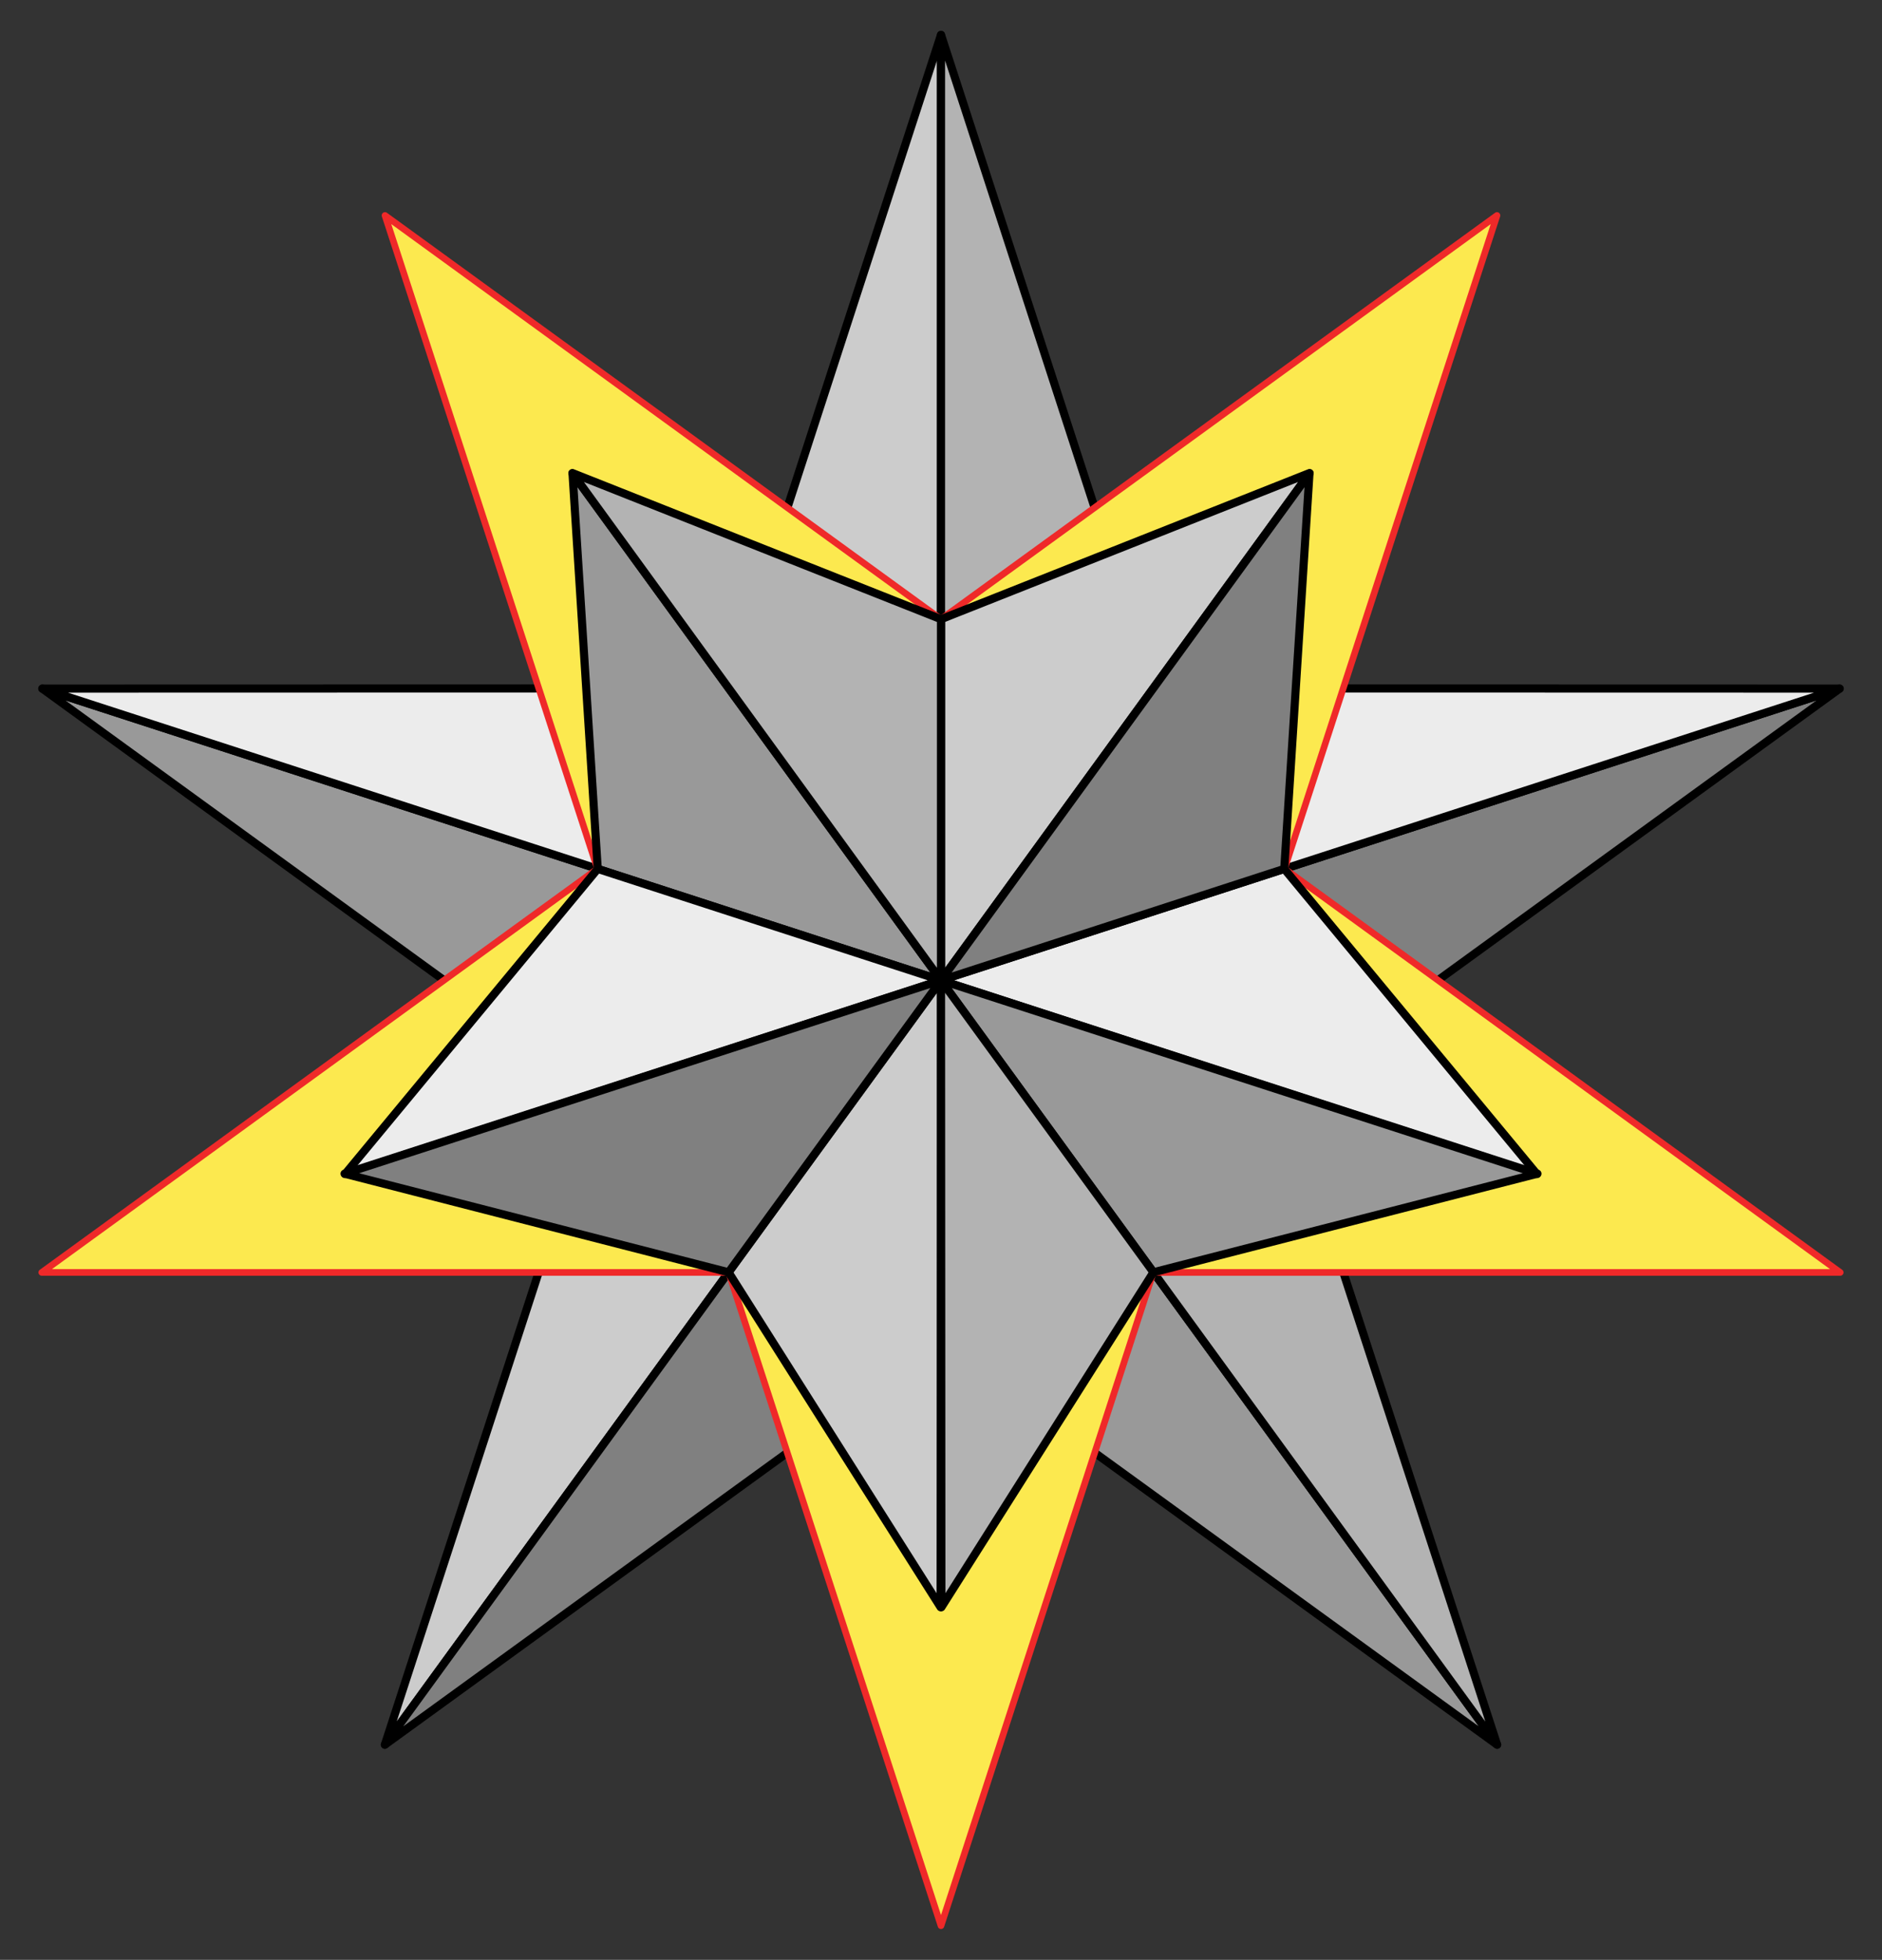
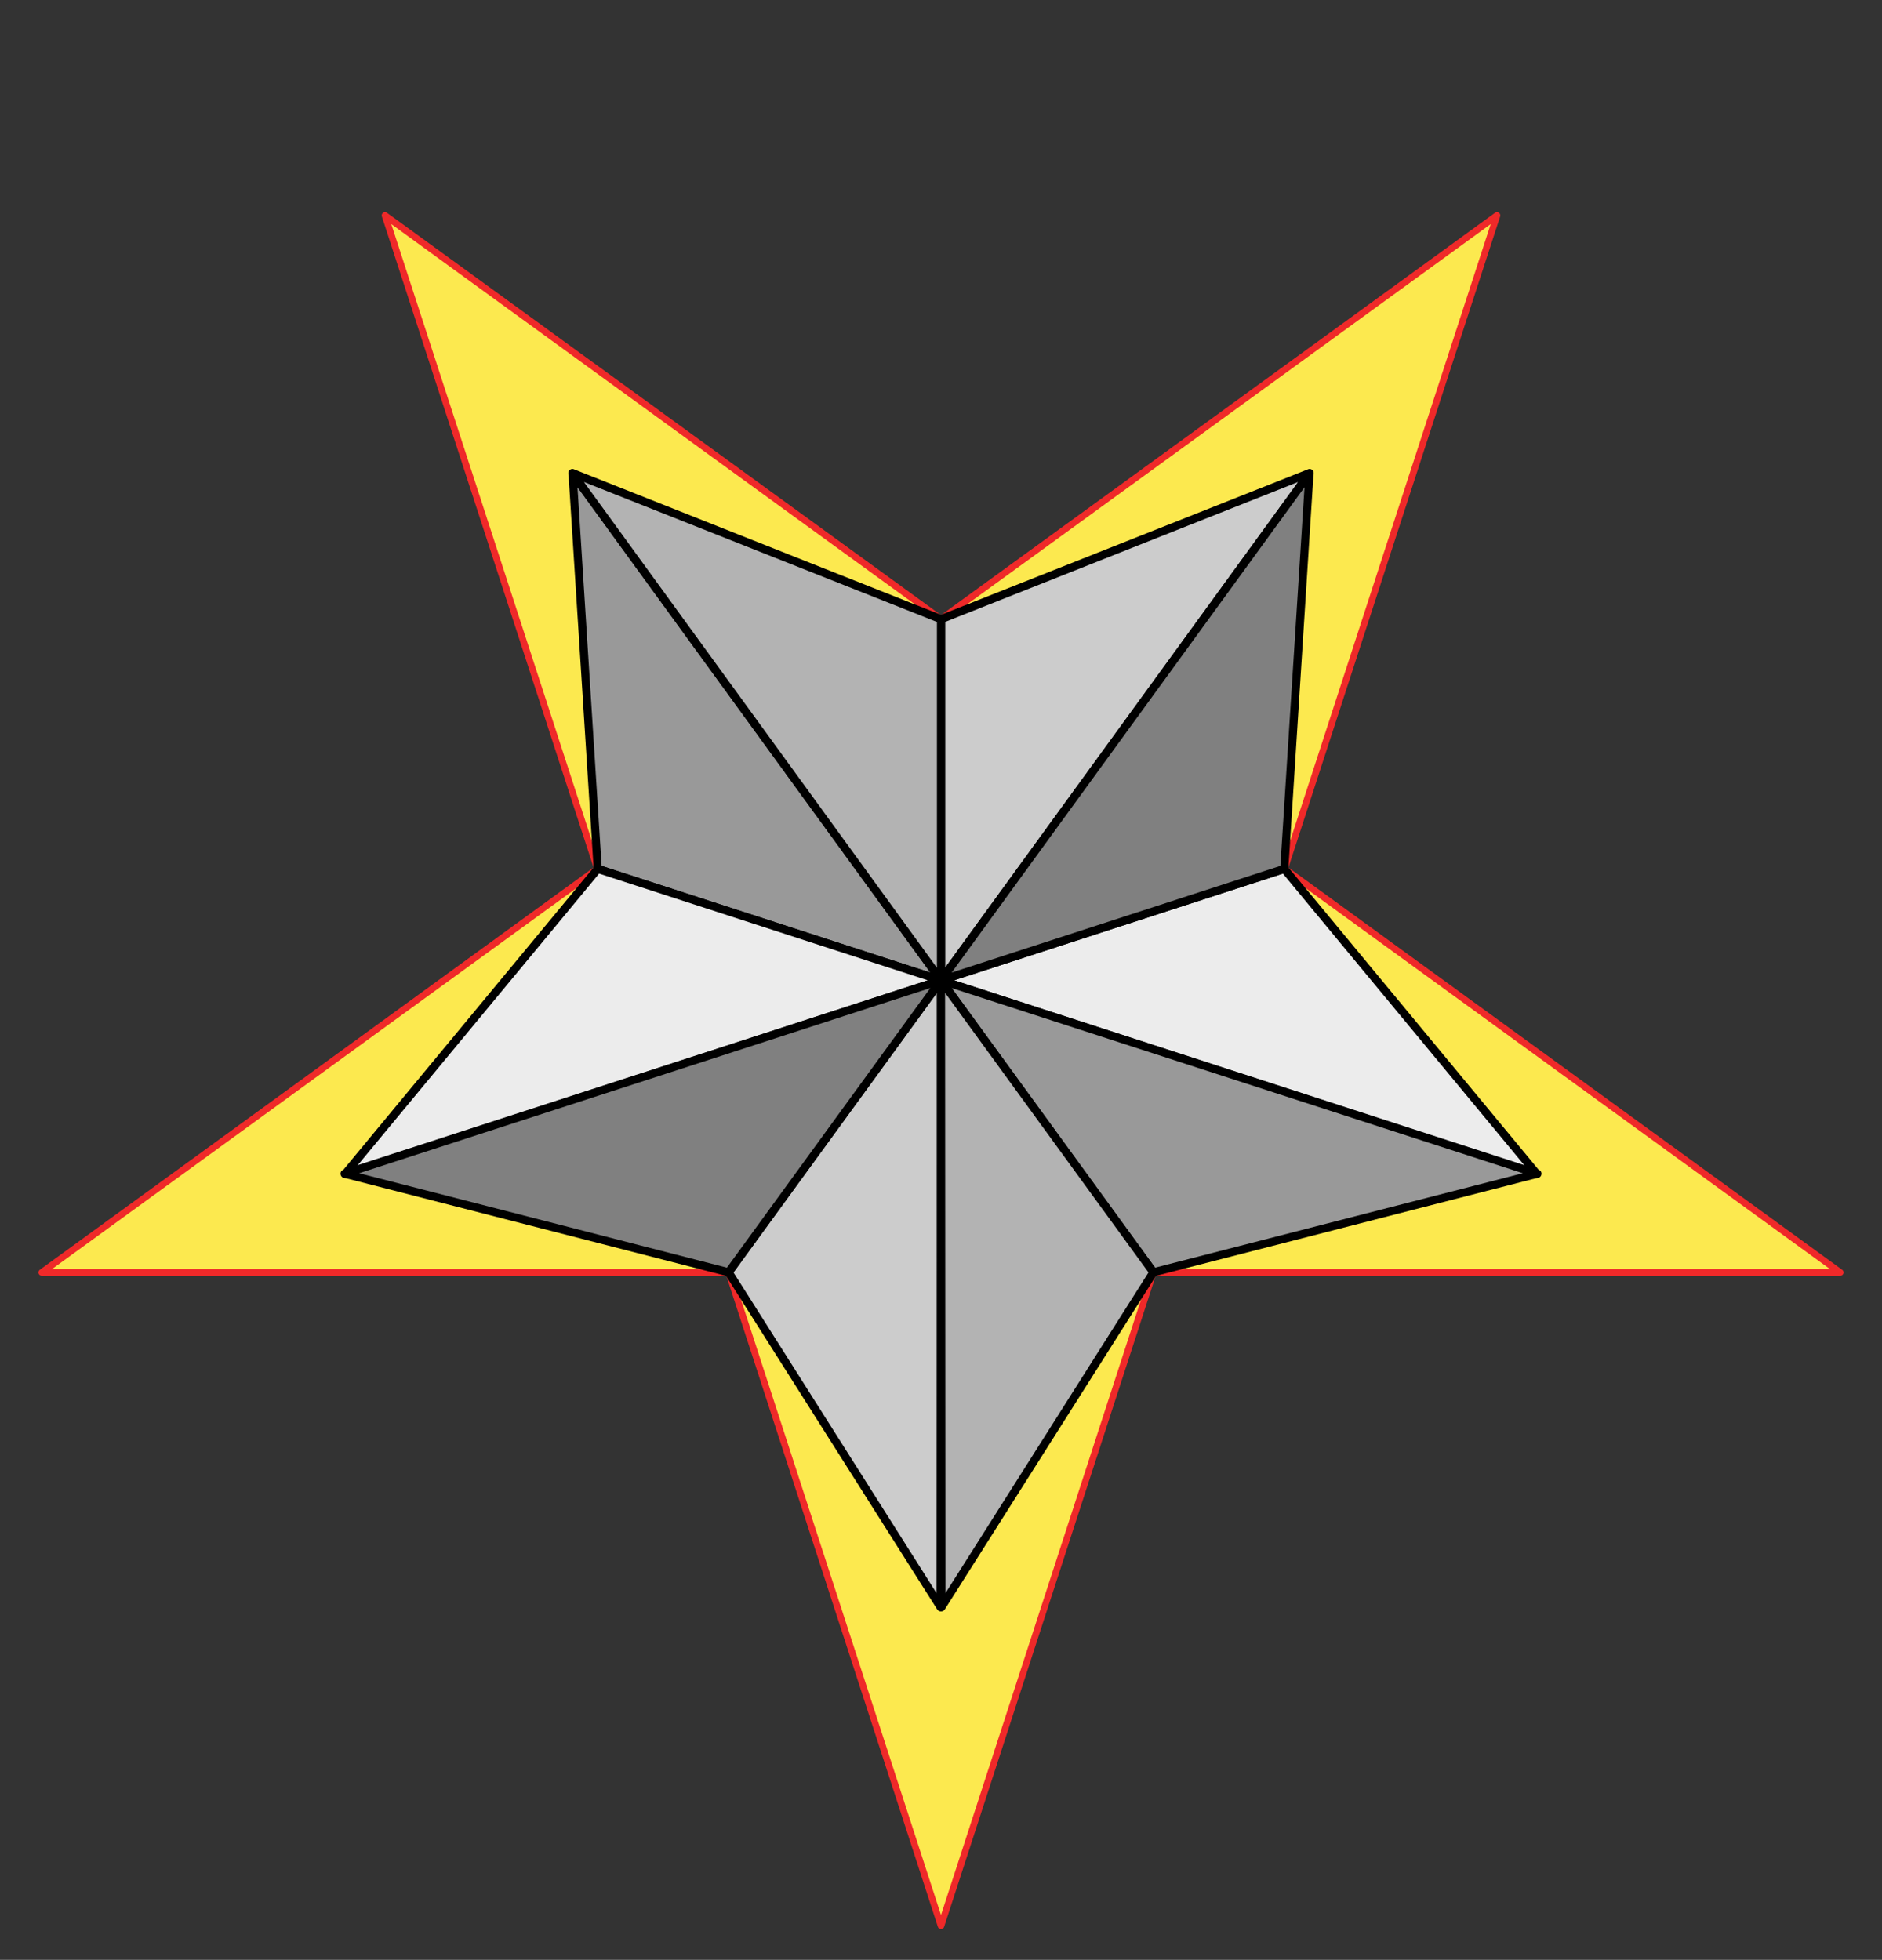
<svg xmlns="http://www.w3.org/2000/svg" xmlns:ns1="http://sodipodi.sourceforge.net/DTD/sodipodi-0.dtd" xmlns:ns2="http://www.inkscape.org/namespaces/inkscape" xmlns:xlink="http://www.w3.org/1999/xlink" width="144.5" height="150.5" id="Kepler-Poinsot solids, by Tintazul (Júlio Reis) - License: CC-BY-SA-2.5" version="1.0" ns1:version="0.32" ns2:version="0.91 r13725" ns1:docname="Kepler-Poinsot_solids (3rd copy).svg" ns2:output_extension="org.inkscape.output.svg.inkscape">
  <rect width="100%" height="100%" fill="#333333" stroke="none" />
  <ns1:namedview ns2:window-height="1416" ns2:window-width="3395" ns2:pageshadow="2" ns2:pageopacity="0.0" guidetolerance="10.0" gridtolerance="10.0" objecttolerance="10.0" borderopacity="1.0" bordercolor="#666666" pagecolor="#ffffff" id="base" showgrid="false" ns2:zoom="2" ns2:cx="-33.62463" ns2:cy="58.27762" ns2:window-x="45" ns2:window-y="24" ns2:current-layer="Kepler-Poinsot solids, by Tintazul (Júlio Reis) - License: CC-BY-SA-2.5" ns2:window-maximized="1" showguides="true" ns2:guide-bbox="true" fit-margin-top="0" fit-margin-left="0" fit-margin-right="0" fit-margin-bottom="0" />
  <defs id="defs2384">
    <ns2:perspective ns1:type="inkscape:persp3d" ns2:vp_x="0 : 195 : 1" ns2:vp_y="0 : 1000 : 0" ns2:vp_z="880 : 195 : 1" ns2:persp3d-origin="440 : 130 : 1" id="perspective2734" />
-     <rect transform="matrix(-0.588,-0.809,0.588,-0.809,0,0)" height="61.803" width="61.803" id="pd1" x="0" y="0" />
    <polygon points="-36.327,50 0,100 0,100 0,0 " id="pd2" />
    <polygon points="0,-38.197 -38.984,-53.656 -38.984,-53.656 0,0 " id="gd1" />
    <polygon points="-22.451,-30.902 22.451,-30.902 22.451,-30.902 0,-100 " id="gde" style="fill:#fce94f;stroke:#ef2929;stroke-width:0.7" />
-     <polygon points="95.106,30.902 0,0 0,0 95.106,-30.902 " id="gbd" />
-     <polygon points="0,0 22.451,-30.902 22.451,-30.902 0,-100 " id="gad" />
    <polygon points="58.779,80.902 -58.779,80.902 -95.106,-30.902 0,-100 0,-100 95.106,-30.902 " id="pnt" style="fill:#fce94f;stroke:#ef2929;stroke-width:0.7" />
    <polygon points="0,0 8.576,11.803 8.576,11.803 0,38.197 " id="gi1" />
    <polygon points="-22.451,-30.902 0,0 0,0 22.451,-30.902 " id="gi2" />
    <polygon points="0,0 13.876,19.098 13.876,19.098 0,61.803 " id="gi3" />
    <polygon points="-95.106,-30.902 0,100 0,100 95.106,-30.902 " id="gic" style="fill:#fce94f;stroke:#ef2929;stroke-width:0.7" />
  </defs>
  <g id="g4926" transform="translate(-168.229,-41.801)">
    <g style="fill:#cccccc;stroke-width:0.625;stroke-miterlimit:4;stroke-dasharray:none" id="g4467">
      <use style="fill:#cccccc;stroke:#000000;stroke-width:0.861;stroke-linejoin:round;stroke-miterlimit:4;stroke-dasharray:none" height="390" width="880" y="0" x="0" id="use2459" transform="matrix(-0.587,-0.427,0.427,-0.587,240.479,117.08)" xlink:href="#gad" />
      <use style="fill:#cccccc;stroke:#000000;stroke-width:0.861;stroke-linejoin:round;stroke-miterlimit:4;stroke-dasharray:none" height="390" width="880" y="0" x="0" id="use2463" xlink:href="#gad" transform="matrix(-0.726,0,0,0.726,240.479,117.08)" />
    </g>
    <g style="fill:#808080;stroke-width:0.625;stroke-miterlimit:4;stroke-dasharray:none" id="g4439">
      <use style="fill:#808080;stroke:#000000;stroke-width:0.861;stroke-linejoin:round;stroke-miterlimit:4;stroke-dasharray:none" height="390" width="880" y="0" x="0" id="use2453" transform="matrix(0.224,0.69,-0.69,0.224,240.479,117.08)" xlink:href="#gad" />
      <use style="fill:#808080;stroke:#000000;stroke-width:0.861;stroke-linejoin:round;stroke-miterlimit:4;stroke-dasharray:none" height="390" width="880" y="0" x="0" id="use2467" transform="matrix(0.587,0.427,0.427,-0.587,240.479,117.08)" xlink:href="#gad" />
    </g>
    <g style="fill:#999999;stroke-width:0.625;stroke-miterlimit:4;stroke-dasharray:none" id="g4457">
      <use style="fill:#999999;stroke:#000000;stroke-width:0.861;stroke-linejoin:round;stroke-miterlimit:4;stroke-dasharray:none" height="390" width="880" y="0" x="0" id="use2455" transform="matrix(-0.587,0.427,-0.427,-0.587,240.479,117.08)" xlink:href="#gad" />
      <use style="fill:#999999;stroke:#000000;stroke-width:0.861;stroke-linejoin:round;stroke-miterlimit:4;stroke-dasharray:none" height="390" width="880" y="0" x="0" id="use2465" transform="matrix(-0.224,0.69,0.69,0.224,240.479,117.08)" xlink:href="#gad" />
    </g>
    <g style="stroke-width:0.625;stroke-miterlimit:4;stroke-dasharray:none" id="g4453">
      <use style="fill:#ececec;stroke:#000000;stroke-width:0.861;stroke-linejoin:round;stroke-miterlimit:4;stroke-dasharray:none" height="390" width="880" y="0" x="0" id="use2457" transform="matrix(0.224,-0.69,0.69,0.224,240.479,117.08)" xlink:href="#gad" />
      <use style="fill:#ececec;stroke:#000000;stroke-width:0.861;stroke-linejoin:round;stroke-miterlimit:4;stroke-dasharray:none" height="390" width="880" y="0" x="0" id="use2469" transform="matrix(-0.224,-0.69,-0.69,0.224,240.479,117.08)" xlink:href="#gad" />
    </g>
    <g style="fill:#b3b3b3;stroke-width:0.625;stroke-miterlimit:4;stroke-dasharray:none" id="g4431">
      <use style="fill:#b3b3b3;stroke:#000000;stroke-width:0.861;stroke-linejoin:round;stroke-miterlimit:4;stroke-dasharray:none" height="390" width="880" y="0" x="0" id="use2451" xlink:href="#gad" transform="matrix(0.726,0,0,0.726,240.479,117.08)" />
      <use style="fill:#b3b3b3;stroke:#000000;stroke-width:0.861;stroke-linejoin:round;stroke-miterlimit:4;stroke-dasharray:none" height="390" width="880" y="0" x="0" id="use2471" transform="matrix(0.587,-0.427,-0.427,-0.587,240.479,117.08)" xlink:href="#gad" />
    </g>
    <g id="g2473" transform="matrix(-0.726,0,0,-0.726,240.479,117.08)" style="stroke:#000000;stroke-width:1;stroke-linejoin:round">
      <use height="390" width="880" y="0" x="0" id="use2475" xlink:href="#gde" />
      <use height="390" width="880" y="0" x="0" id="use2477" transform="matrix(0.309,0.951,-0.951,0.309,0,0)" xlink:href="#gde" />
      <use height="390" width="880" y="0" x="0" id="use2479" transform="matrix(-0.809,0.588,-0.588,-0.809,0,0)" xlink:href="#gde" />
      <use height="390" width="880" y="0" x="0" id="use2481" transform="matrix(0.309,-0.951,0.951,0.309,0,0)" xlink:href="#gde" />
      <use height="390" width="880" y="0" x="0" id="use2483" transform="matrix(-0.809,-0.588,0.588,-0.809,0,0)" xlink:href="#gde" />
    </g>
    <g style="fill:#cccccc;stroke-width:0.625;stroke-miterlimit:4;stroke-dasharray:none" id="g4471">
      <use style="fill:#cccccc;stroke:#000000;stroke-width:0.861;stroke-linejoin:round;stroke-miterlimit:4;stroke-dasharray:none" height="390" width="880" y="0" x="0" id="use2495" transform="matrix(-0.587,-0.427,0.427,-0.587,240.479,117.08)" xlink:href="#gd1" />
      <use style="fill:#cccccc;stroke:#000000;stroke-width:0.861;stroke-linejoin:round;stroke-miterlimit:4;stroke-dasharray:none" height="390" width="880" y="0" x="0" id="use2499" xlink:href="#gd1" transform="matrix(-0.726,0,0,0.726,240.479,117.08)" />
    </g>
    <use xlink:href="#gd1" transform="matrix(-0.224,0.69,0.69,0.224,240.479,117.08)" id="use2501" x="0" y="0" width="880" height="390" style="fill:#999999;stroke:#000000;stroke-width:0.861;stroke-linejoin:round;stroke-miterlimit:4;stroke-dasharray:none" />
    <g style="fill:#ececec;stroke-width:0.625;stroke-miterlimit:4;stroke-dasharray:none" id="g4421">
      <use style="fill:#ececec;stroke:#000000;stroke-width:0.861;stroke-linejoin:round;stroke-miterlimit:4;stroke-dasharray:none" height="390" width="880" y="0" x="0" id="use2491" transform="matrix(0.224,-0.69,0.69,0.224,240.479,117.08)" xlink:href="#gd1" />
      <use style="fill:#ececec;stroke:#000000;stroke-width:0.861;stroke-linejoin:round;stroke-miterlimit:4;stroke-dasharray:none" height="390" width="880" y="0" x="0" id="use2503" transform="matrix(-0.224,-0.69,-0.69,0.224,240.479,117.08)" xlink:href="#gd1" />
    </g>
    <g style="fill:#808080;stroke-width:0.625;stroke-miterlimit:4;stroke-dasharray:none" id="g4443">
      <use style="fill:#808080;stroke:#000000;stroke-width:0.861;stroke-linejoin:round;stroke-miterlimit:4;stroke-dasharray:none" height="390" width="880" y="0" x="0" id="use2489" transform="matrix(0.224,0.69,-0.69,0.224,240.479,117.08)" xlink:href="#gd1" />
      <use style="fill:#808080;stroke:#000000;stroke-width:0.861;stroke-linejoin:round;stroke-miterlimit:4;stroke-dasharray:none" height="390" width="880" y="0" x="0" id="use2505" transform="matrix(0.587,0.427,0.427,-0.587,240.479,117.08)" xlink:href="#gd1" />
    </g>
    <use xlink:href="#gd1" transform="matrix(-0.587,0.427,-0.427,-0.587,240.479,117.08)" id="use2493" x="0" y="0" width="880" height="390" style="fill:#999999;stroke:#000000;stroke-width:0.861;stroke-linejoin:round;stroke-miterlimit:4;stroke-dasharray:none" />
    <g style="fill:#b3b3b3;stroke-width:0.625;stroke-miterlimit:4;stroke-dasharray:none" id="g4481">
      <use style="fill:#b3b3b3;stroke:#000000;stroke-width:0.861;stroke-linejoin:round;stroke-miterlimit:4;stroke-dasharray:none" height="390" width="880" y="0" x="0" id="use2487" xlink:href="#gd1" transform="matrix(0.726,0,0,0.726,240.479,117.08)" />
      <use style="fill:#b3b3b3;stroke:#000000;stroke-width:0.861;stroke-linejoin:round;stroke-miterlimit:4;stroke-dasharray:none" height="390" width="880" y="0" x="0" id="use2507" transform="matrix(0.587,-0.427,-0.427,-0.587,240.479,117.08)" xlink:href="#gd1" />
    </g>
  </g>
</svg>